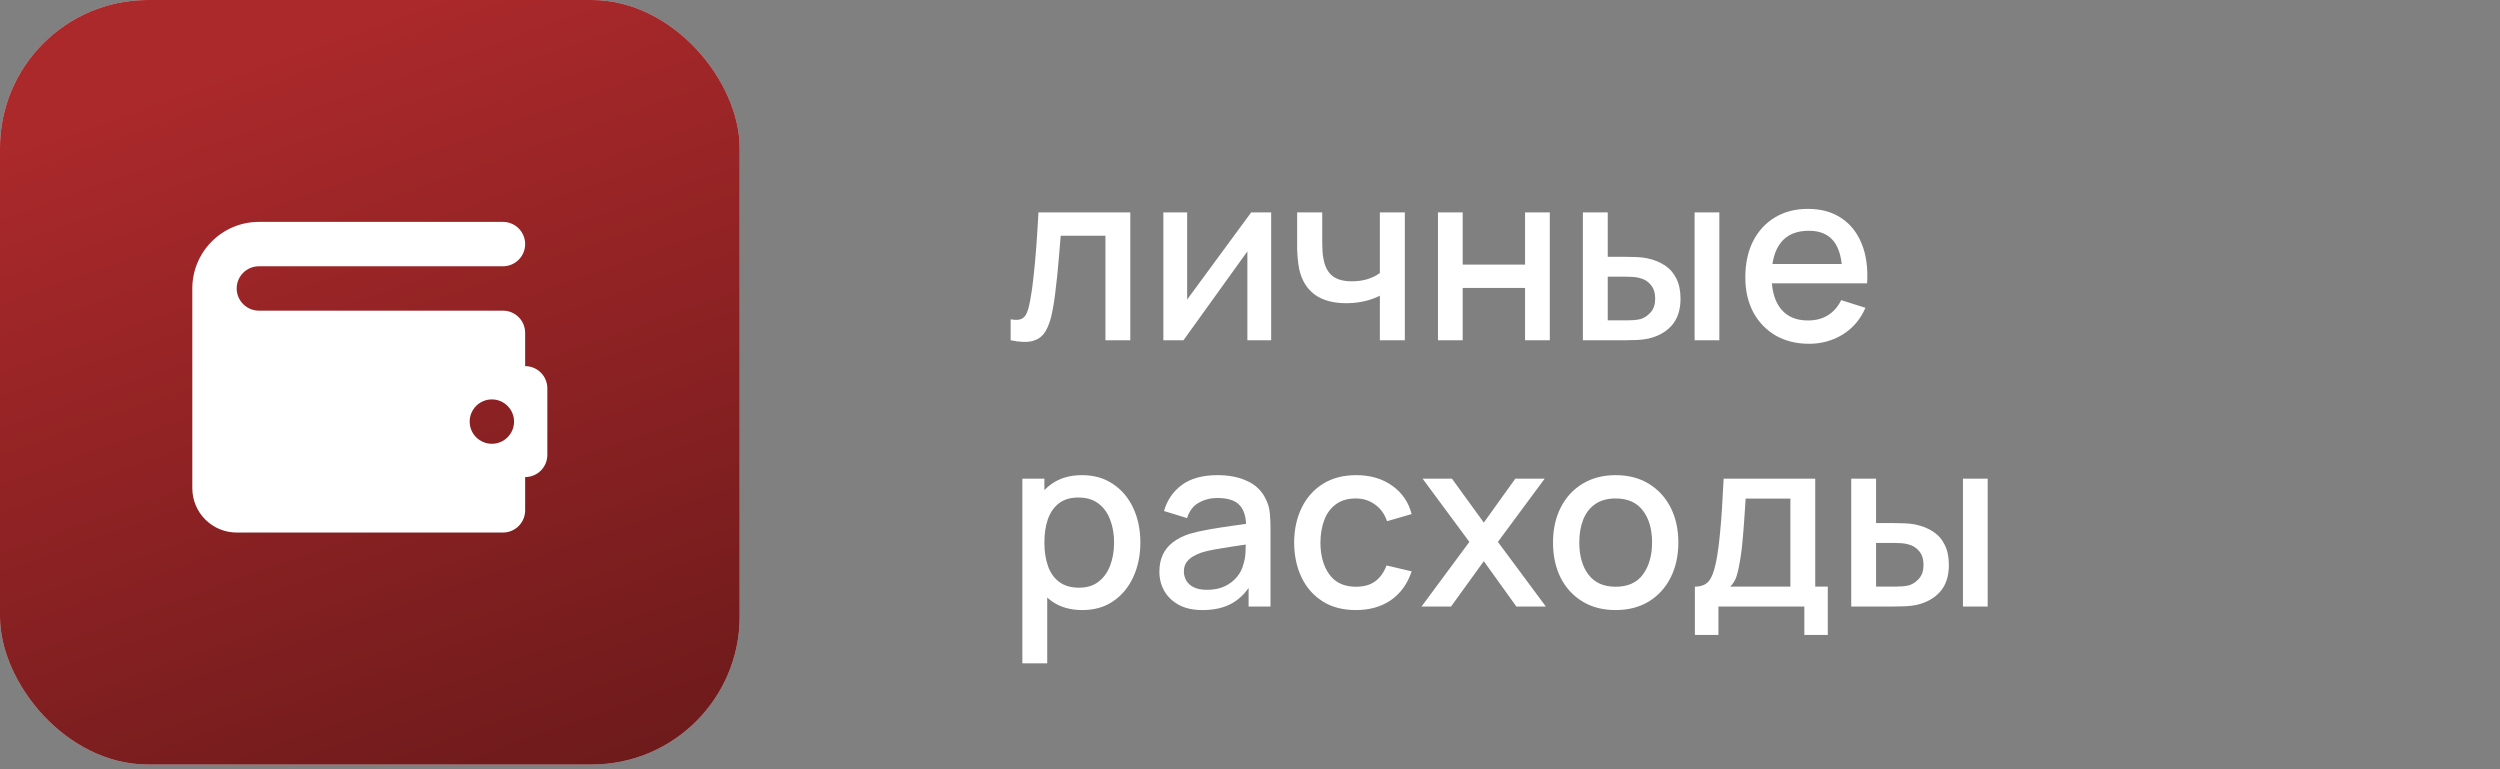
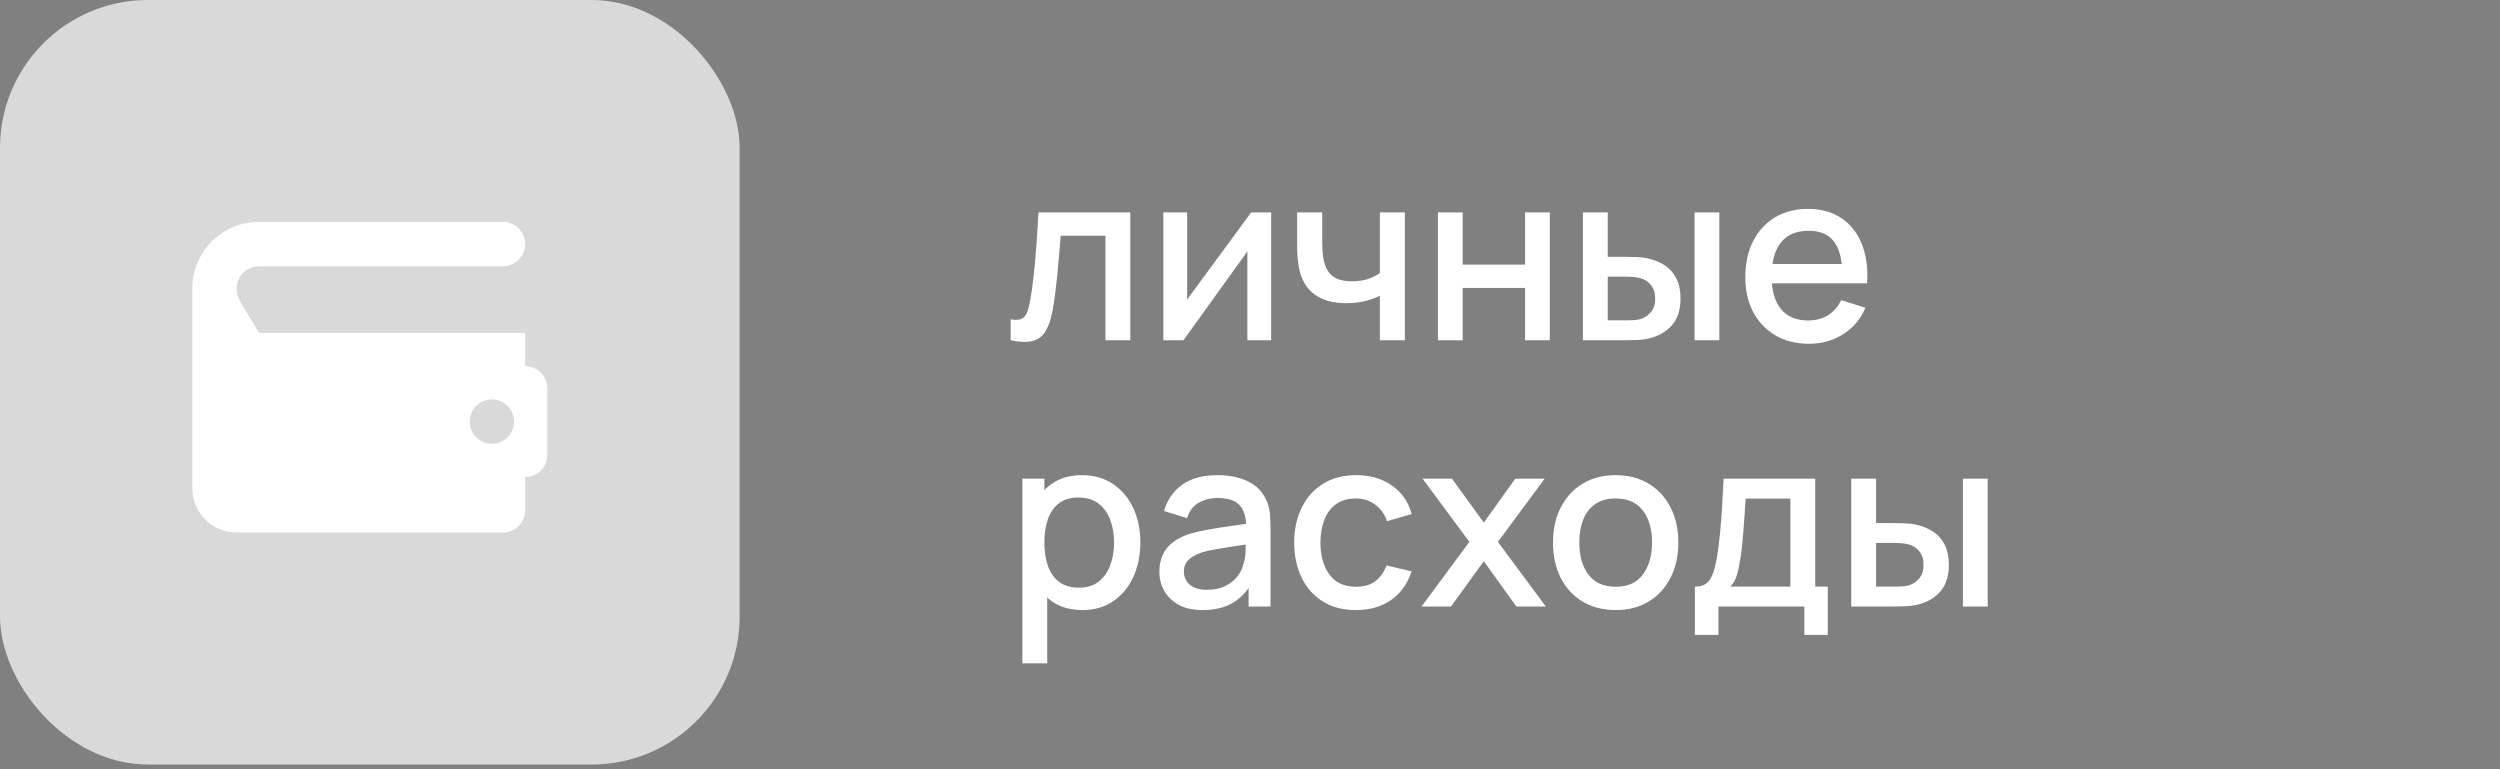
<svg xmlns="http://www.w3.org/2000/svg" width="169" height="52" viewBox="0 0 169 52" fill="none">
  <rect x="0" y="0" width="169" height="52" fill="#808080" stroke="none" />
  <path d="M68.32 23V21.584C68.64 21.643 68.883 21.635 69.048 21.56C69.219 21.48 69.344 21.336 69.424 21.128C69.509 20.92 69.581 20.651 69.64 20.32C69.731 19.835 69.808 19.283 69.872 18.664C69.941 18.04 70.003 17.365 70.056 16.64C70.109 15.915 70.157 15.155 70.2 14.36H76.408V23H74.728V15.936H71.704C71.672 16.357 71.635 16.805 71.592 17.28C71.555 17.749 71.512 18.216 71.464 18.68C71.416 19.144 71.365 19.579 71.312 19.984C71.259 20.389 71.203 20.736 71.144 21.024C71.037 21.6 70.88 22.059 70.672 22.4C70.469 22.736 70.181 22.952 69.808 23.048C69.435 23.149 68.939 23.133 68.32 23ZM85.931 14.36V23H84.323V16.992L80.003 23H78.643V14.36H80.251V20.248L84.579 14.36H85.931ZM93.279 23V19.992C92.986 20.141 92.641 20.264 92.247 20.36C91.852 20.451 91.436 20.496 90.999 20.496C90.114 20.496 89.401 20.299 88.863 19.904C88.329 19.504 87.983 18.928 87.823 18.176C87.78 17.952 87.748 17.723 87.727 17.488C87.706 17.248 87.692 17.029 87.687 16.832C87.687 16.635 87.687 16.488 87.687 16.392V14.36H89.383V16.392C89.383 16.531 89.388 16.715 89.399 16.944C89.409 17.168 89.439 17.387 89.487 17.6C89.588 18.08 89.791 18.437 90.095 18.672C90.399 18.901 90.828 19.016 91.383 19.016C91.783 19.016 92.143 18.965 92.463 18.864C92.788 18.757 93.06 18.621 93.279 18.456V14.36H94.967V23H93.279ZM97.206 23V14.36H98.878V17.888H103.094V14.36H104.766V23H103.094V19.464H98.878V23H97.206ZM107.003 23V14.36H108.683V17.36H109.819C110.064 17.36 110.328 17.365 110.611 17.376C110.893 17.387 111.133 17.413 111.331 17.456C111.795 17.552 112.197 17.712 112.539 17.936C112.88 18.16 113.141 18.459 113.323 18.832C113.509 19.2 113.603 19.653 113.603 20.192C113.603 20.944 113.408 21.544 113.019 21.992C112.629 22.435 112.101 22.733 111.435 22.888C111.221 22.936 110.968 22.968 110.675 22.984C110.387 22.995 110.12 23 109.875 23H107.003ZM108.683 21.656H109.971C110.109 21.656 110.264 21.651 110.435 21.64C110.605 21.629 110.763 21.605 110.907 21.568C111.157 21.493 111.384 21.341 111.587 21.112C111.789 20.883 111.891 20.576 111.891 20.192C111.891 19.797 111.789 19.483 111.587 19.248C111.389 19.013 111.139 18.861 110.835 18.792C110.696 18.755 110.549 18.731 110.395 18.72C110.245 18.709 110.104 18.704 109.971 18.704H108.683V21.656ZM114.555 23V14.36H116.227V23H114.555ZM122.296 23.24C121.437 23.24 120.682 23.053 120.032 22.68C119.386 22.301 118.882 21.776 118.52 21.104C118.162 20.427 117.984 19.643 117.984 18.752C117.984 17.808 118.16 16.989 118.512 16.296C118.869 15.603 119.365 15.067 120 14.688C120.634 14.309 121.373 14.12 122.216 14.12C123.096 14.12 123.845 14.325 124.464 14.736C125.082 15.141 125.544 15.72 125.848 16.472C126.157 17.224 126.28 18.117 126.216 19.152H124.544V18.544C124.533 17.541 124.341 16.8 123.968 16.32C123.6 15.84 123.037 15.6 122.28 15.6C121.442 15.6 120.813 15.864 120.392 16.392C119.97 16.92 119.76 17.683 119.76 18.68C119.76 19.629 119.97 20.365 120.392 20.888C120.813 21.405 121.421 21.664 122.216 21.664C122.738 21.664 123.189 21.547 123.568 21.312C123.952 21.072 124.25 20.731 124.464 20.288L126.104 20.808C125.768 21.581 125.258 22.181 124.576 22.608C123.893 23.029 123.133 23.24 122.296 23.24ZM119.216 19.152V17.848H125.384V19.152H119.216ZM73.176 41.24C72.349 41.24 71.656 41.04 71.096 40.64C70.536 40.235 70.112 39.688 69.824 39C69.536 38.312 69.392 37.536 69.392 36.672C69.392 35.808 69.533 35.032 69.816 34.344C70.104 33.656 70.525 33.115 71.08 32.72C71.64 32.32 72.328 32.12 73.144 32.12C73.955 32.12 74.653 32.32 75.24 32.72C75.832 33.115 76.288 33.656 76.608 34.344C76.928 35.027 77.088 35.803 77.088 36.672C77.088 37.536 76.928 38.315 76.608 39.008C76.293 39.696 75.843 40.24 75.256 40.64C74.675 41.04 73.981 41.24 73.176 41.24ZM69.112 44.84V32.36H70.6V38.576H70.792V44.84H69.112ZM72.944 39.728C73.477 39.728 73.917 39.592 74.264 39.32C74.616 39.048 74.877 38.683 75.048 38.224C75.224 37.76 75.312 37.243 75.312 36.672C75.312 36.107 75.224 35.595 75.048 35.136C74.877 34.677 74.613 34.312 74.256 34.04C73.899 33.768 73.443 33.632 72.888 33.632C72.365 33.632 71.933 33.76 71.592 34.016C71.256 34.272 71.005 34.629 70.84 35.088C70.68 35.547 70.6 36.075 70.6 36.672C70.6 37.269 70.68 37.797 70.84 38.256C71 38.715 71.253 39.075 71.6 39.336C71.947 39.597 72.395 39.728 72.944 39.728ZM81.294 41.24C80.654 41.24 80.118 41.123 79.686 40.888C79.254 40.648 78.926 40.333 78.702 39.944C78.484 39.549 78.374 39.117 78.374 38.648C78.374 38.211 78.452 37.827 78.606 37.496C78.761 37.165 78.99 36.885 79.294 36.656C79.598 36.421 79.972 36.232 80.414 36.088C80.798 35.976 81.233 35.877 81.718 35.792C82.204 35.707 82.713 35.627 83.246 35.552C83.785 35.477 84.318 35.403 84.846 35.328L84.238 35.664C84.249 34.987 84.105 34.485 83.806 34.16C83.513 33.829 83.006 33.664 82.286 33.664C81.833 33.664 81.417 33.771 81.038 33.984C80.66 34.192 80.396 34.539 80.246 35.024L78.686 34.544C78.9 33.803 79.305 33.213 79.902 32.776C80.505 32.339 81.305 32.12 82.302 32.12C83.076 32.12 83.748 32.253 84.318 32.52C84.894 32.781 85.316 33.197 85.582 33.768C85.721 34.051 85.806 34.349 85.838 34.664C85.87 34.979 85.886 35.317 85.886 35.68V41H84.406V39.024L84.694 39.28C84.337 39.941 83.881 40.435 83.326 40.76C82.777 41.08 82.1 41.24 81.294 41.24ZM81.59 39.872C82.065 39.872 82.473 39.789 82.814 39.624C83.156 39.453 83.43 39.237 83.638 38.976C83.846 38.715 83.982 38.443 84.046 38.16C84.137 37.904 84.188 37.616 84.198 37.296C84.214 36.976 84.222 36.72 84.222 36.528L84.766 36.728C84.238 36.808 83.758 36.88 83.326 36.944C82.894 37.008 82.502 37.072 82.15 37.136C81.804 37.195 81.494 37.267 81.222 37.352C80.993 37.432 80.788 37.528 80.606 37.64C80.43 37.752 80.289 37.888 80.182 38.048C80.081 38.208 80.03 38.403 80.03 38.632C80.03 38.856 80.086 39.064 80.198 39.256C80.31 39.443 80.481 39.592 80.71 39.704C80.94 39.816 81.233 39.872 81.59 39.872ZM91.66 41.24C90.774 41.24 90.022 41.043 89.404 40.648C88.785 40.253 88.31 39.712 87.98 39.024C87.654 38.336 87.489 37.555 87.484 36.68C87.489 35.789 87.66 35.003 87.996 34.32C88.332 33.632 88.812 33.093 89.436 32.704C90.06 32.315 90.809 32.12 91.684 32.12C92.628 32.12 93.433 32.355 94.1 32.824C94.772 33.293 95.214 33.936 95.428 34.752L93.764 35.232C93.598 34.747 93.326 34.371 92.948 34.104C92.574 33.832 92.145 33.696 91.66 33.696C91.11 33.696 90.66 33.827 90.308 34.088C89.956 34.344 89.694 34.696 89.524 35.144C89.353 35.592 89.265 36.104 89.26 36.68C89.265 37.571 89.468 38.291 89.868 38.84C90.273 39.389 90.87 39.664 91.66 39.664C92.198 39.664 92.633 39.541 92.964 39.296C93.3 39.045 93.556 38.688 93.732 38.224L95.428 38.624C95.145 39.467 94.678 40.115 94.028 40.568C93.377 41.016 92.588 41.24 91.66 41.24ZM96.097 41L99.329 36.632L96.169 32.36H98.153L100.306 35.328L102.434 32.36H104.418L101.258 36.632L104.498 41H102.506L100.306 37.936L98.09 41H96.097ZM109.216 41.24C108.352 41.24 107.602 41.045 106.968 40.656C106.333 40.267 105.842 39.731 105.496 39.048C105.154 38.36 104.984 37.568 104.984 36.672C104.984 35.771 105.16 34.979 105.512 34.296C105.864 33.608 106.357 33.075 106.992 32.696C107.626 32.312 108.368 32.12 109.216 32.12C110.08 32.12 110.829 32.315 111.464 32.704C112.098 33.093 112.589 33.629 112.936 34.312C113.282 34.995 113.456 35.781 113.456 36.672C113.456 37.573 113.28 38.368 112.928 39.056C112.581 39.739 112.09 40.275 111.456 40.664C110.821 41.048 110.074 41.24 109.216 41.24ZM109.216 39.664C110.042 39.664 110.658 39.387 111.064 38.832C111.474 38.272 111.68 37.552 111.68 36.672C111.68 35.771 111.472 35.051 111.056 34.512C110.645 33.968 110.032 33.696 109.216 33.696C108.656 33.696 108.194 33.824 107.832 34.08C107.469 34.331 107.2 34.68 107.024 35.128C106.848 35.571 106.76 36.085 106.76 36.672C106.76 37.579 106.968 38.304 107.384 38.848C107.8 39.392 108.41 39.664 109.216 39.664ZM114.574 42.92V39.656C115.048 39.656 115.387 39.499 115.59 39.184C115.798 38.864 115.963 38.323 116.086 37.56C116.16 37.096 116.222 36.603 116.27 36.08C116.323 35.557 116.368 34.992 116.406 34.384C116.443 33.771 116.48 33.096 116.518 32.36H122.71V39.656H123.558V42.92H121.974V41H116.166V42.92H114.574ZM116.966 39.656H121.03V33.704H118.006C117.984 34.056 117.96 34.419 117.934 34.792C117.912 35.165 117.886 35.536 117.854 35.904C117.827 36.272 117.795 36.624 117.758 36.96C117.72 37.296 117.678 37.6 117.63 37.872C117.566 38.293 117.488 38.645 117.398 38.928C117.312 39.211 117.168 39.453 116.966 39.656ZM125.143 41V32.36H126.823V35.36H127.959C128.205 35.36 128.469 35.365 128.751 35.376C129.034 35.387 129.274 35.413 129.471 35.456C129.935 35.552 130.338 35.712 130.679 35.936C131.021 36.16 131.282 36.459 131.463 36.832C131.65 37.2 131.743 37.653 131.743 38.192C131.743 38.944 131.549 39.544 131.159 39.992C130.77 40.435 130.242 40.733 129.575 40.888C129.362 40.936 129.109 40.968 128.815 40.984C128.527 40.995 128.261 41 128.015 41H125.143ZM126.823 39.656H128.111C128.25 39.656 128.405 39.651 128.575 39.64C128.746 39.629 128.903 39.605 129.047 39.568C129.298 39.493 129.525 39.341 129.727 39.112C129.93 38.883 130.031 38.576 130.031 38.192C130.031 37.797 129.93 37.483 129.727 37.248C129.53 37.013 129.279 36.861 128.975 36.792C128.837 36.755 128.69 36.731 128.535 36.72C128.386 36.709 128.245 36.704 128.111 36.704H126.823V39.656ZM132.695 41V32.36H134.367V41H132.695Z" fill="white" />
  <rect width="50" height="51.681" rx="10" fill="#D9D9D9" />
-   <rect width="50" height="51.681" rx="10" fill="url(#paint0_linear_689_2793)" />
-   <path d="M35.5 24.75V22.5C35.5 21.672 34.828 21 34 21H17.5C16.673 21 16 20.327 16 19.5C16 18.673 16.673 18 17.5 18H34C34.828 18 35.5 17.328 35.5 16.5C35.5 15.672 34.828 15 34 15H17.5C15.018 15 13 17.019 13 19.5V21V33C13 34.657 14.343 36 16 36H34C34.828 36 35.5 35.328 35.5 34.5V32.25C36.328 32.25 37 31.578 37 30.75V26.25C37 25.422 36.328 24.75 35.5 24.75ZM33.25 30C32.422 30 31.75 29.328 31.75 28.5C31.75 27.672 32.422 27 33.25 27C34.078 27 34.75 27.672 34.75 28.5C34.75 29.328 34.078 30 33.25 30Z" fill="white" />
+   <path d="M35.5 24.75V22.5H17.5C16.673 21 16 20.327 16 19.5C16 18.673 16.673 18 17.5 18H34C34.828 18 35.5 17.328 35.5 16.5C35.5 15.672 34.828 15 34 15H17.5C15.018 15 13 17.019 13 19.5V21V33C13 34.657 14.343 36 16 36H34C34.828 36 35.5 35.328 35.5 34.5V32.25C36.328 32.25 37 31.578 37 30.75V26.25C37 25.422 36.328 24.75 35.5 24.75ZM33.25 30C32.422 30 31.75 29.328 31.75 28.5C31.75 27.672 32.422 27 33.25 27C34.078 27 34.75 27.672 34.75 28.5C34.75 29.328 34.078 30 33.25 30Z" fill="white" />
  <defs>
    <linearGradient id="paint0_linear_689_2793" x1="25" y1="0" x2="55.082" y2="84.545" gradientUnits="userSpaceOnUse">
      <stop stop-color="#AC292B" />
      <stop offset="1" stop-color="#461112" />
    </linearGradient>
  </defs>
</svg>